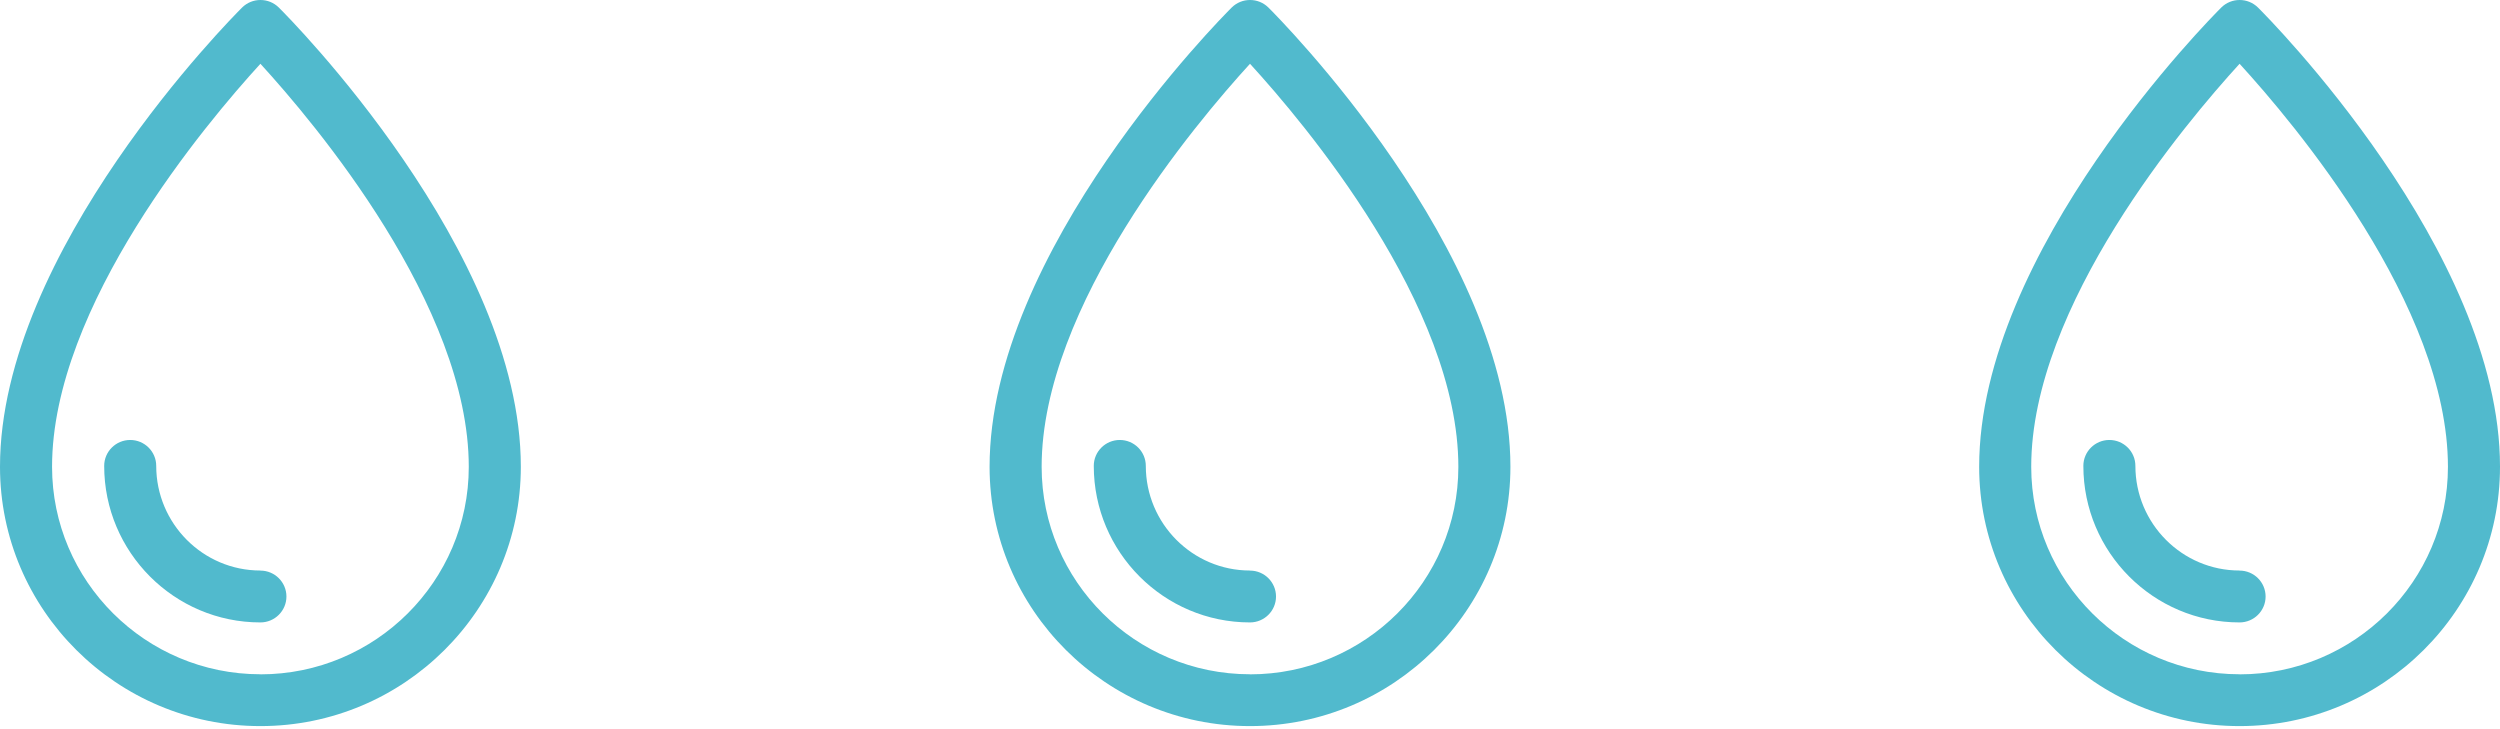
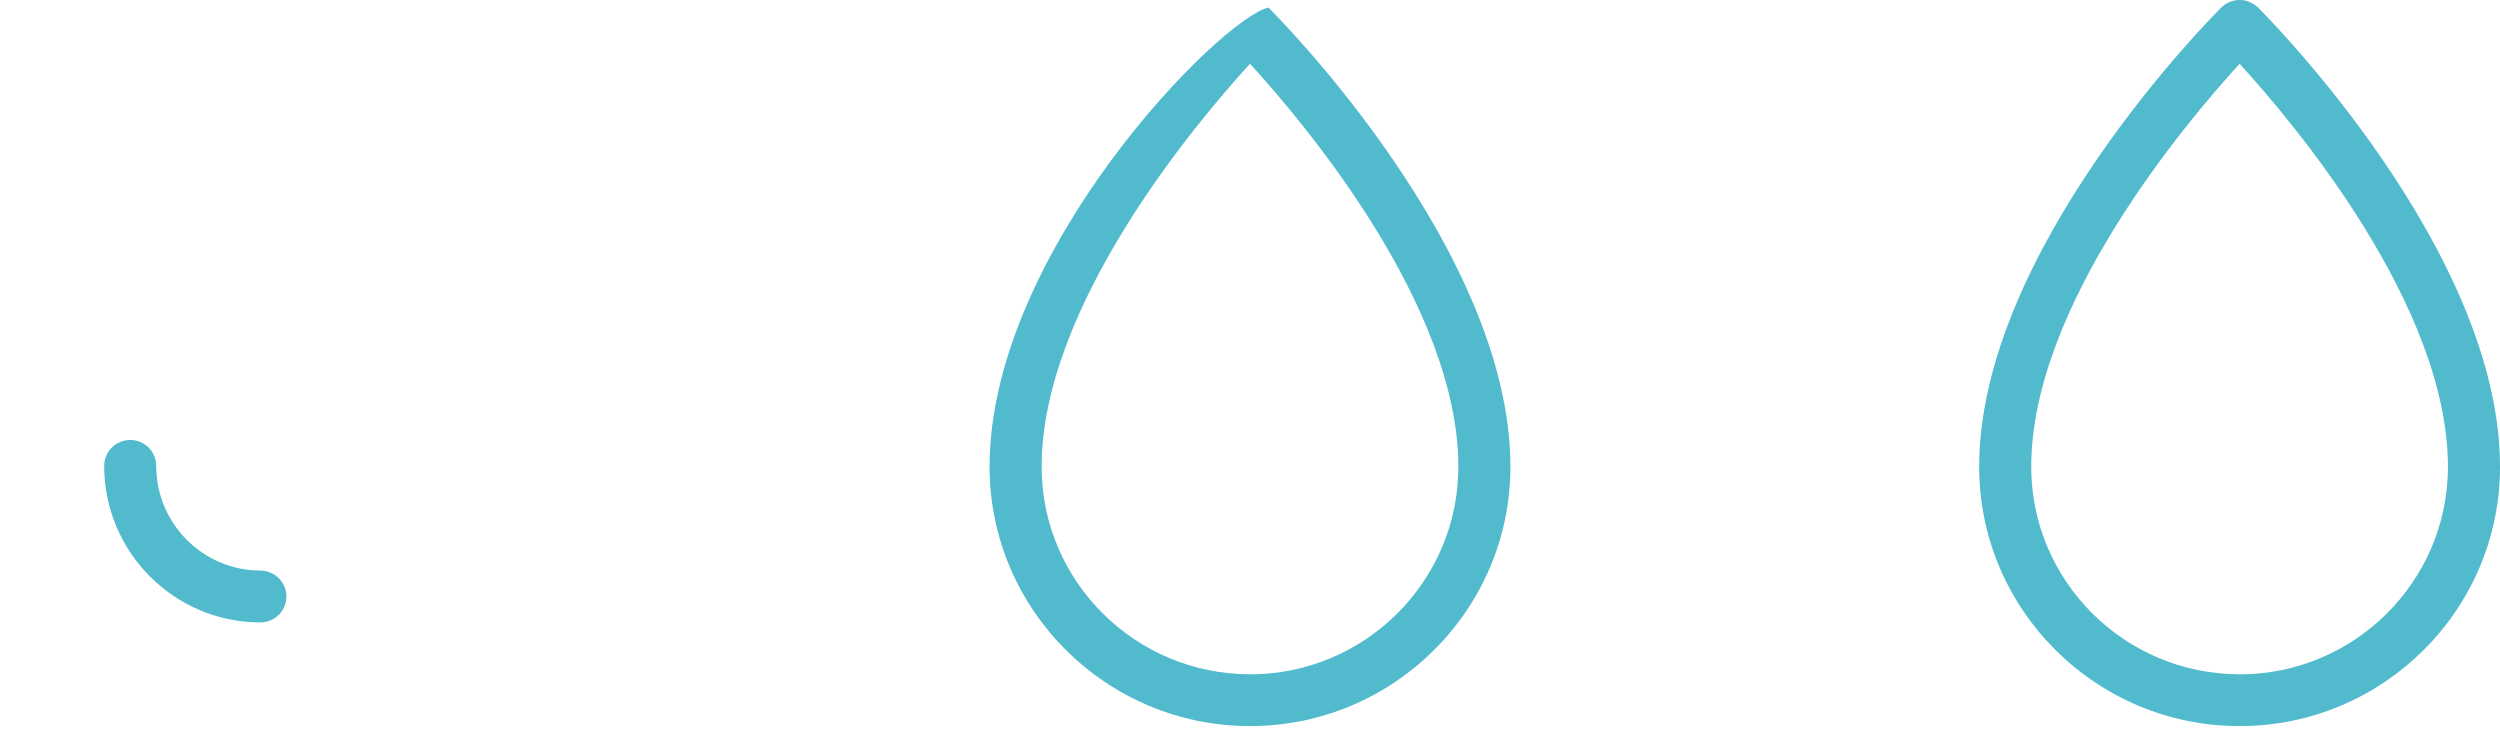
<svg xmlns="http://www.w3.org/2000/svg" width="96" height="28" viewBox="0 0 96 28" fill="none">
-   <path d="M10.708 0.291C10.318 -0.097 9.685 -0.097 9.295 0.291C8.905 0.68 0 9.639 0 17.924C0 23.414 4.487 27.882 10 27.882C15.513 27.882 20 23.414 20 17.924C20.003 9.639 11.088 0.666 10.708 0.291ZM10 25.892C5.589 25.892 1.999 22.317 1.999 17.924C1.999 11.742 7.926 4.718 10 2.449C12.077 4.718 18.001 11.735 18.001 17.927C18.001 22.32 14.411 25.895 10 25.895V25.892Z" fill="#51BACD" />
  <path d="M10 21.908C7.793 21.908 5.999 20.105 5.999 17.89C5.999 17.341 5.551 16.895 5 16.895C4.449 16.895 4.001 17.341 4.001 17.89C4.001 21.206 6.694 23.901 10 23.901C10.551 23.901 10.999 23.455 10.999 22.906C10.999 22.358 10.551 21.911 10 21.911V21.908Z" fill="#51BACD" />
-   <path d="M48.708 0.291C48.318 -0.097 47.685 -0.097 47.295 0.291C46.905 0.68 38 9.639 38 17.924C38 23.414 42.487 27.882 48 27.882C53.513 27.882 58 23.414 58 17.924C58.003 9.639 49.088 0.666 48.708 0.291ZM48 25.892C43.589 25.892 39.999 22.317 39.999 17.924C39.999 11.742 45.926 4.718 48 2.449C50.077 4.718 56.001 11.735 56.001 17.927C56.001 22.32 52.411 25.895 48 25.895V25.892Z" fill="#51BACD" />
-   <path d="M48 21.908C45.793 21.908 43.999 20.105 43.999 17.89C43.999 17.341 43.551 16.895 43 16.895C42.449 16.895 42.001 17.341 42.001 17.89C42.001 21.206 44.694 23.901 48 23.901C48.551 23.901 48.999 23.455 48.999 22.906C48.999 22.358 48.551 21.911 48 21.911V21.908Z" fill="#51BACD" />
+   <path d="M48.708 0.291C46.905 0.68 38 9.639 38 17.924C38 23.414 42.487 27.882 48 27.882C53.513 27.882 58 23.414 58 17.924C58.003 9.639 49.088 0.666 48.708 0.291ZM48 25.892C43.589 25.892 39.999 22.317 39.999 17.924C39.999 11.742 45.926 4.718 48 2.449C50.077 4.718 56.001 11.735 56.001 17.927C56.001 22.32 52.411 25.895 48 25.895V25.892Z" fill="#51BACD" />
  <path d="M86.708 0.291C86.318 -0.097 85.685 -0.097 85.295 0.291C84.905 0.68 76 9.639 76 17.924C76 23.414 80.487 27.882 86 27.882C91.513 27.882 96 23.414 96 17.924C96.003 9.639 87.088 0.666 86.708 0.291ZM86 25.892C81.589 25.892 77.999 22.317 77.999 17.924C77.999 11.742 83.926 4.718 86 2.449C88.077 4.718 94.001 11.735 94.001 17.927C94.001 22.32 90.411 25.895 86 25.895V25.892Z" fill="#51BACD" />
-   <path d="M86 21.908C83.793 21.908 81.999 20.105 81.999 17.89C81.999 17.341 81.551 16.895 81 16.895C80.449 16.895 80.001 17.341 80.001 17.89C80.001 21.206 82.694 23.901 86 23.901C86.551 23.901 86.999 23.455 86.999 22.906C86.999 22.358 86.551 21.911 86 21.911V21.908Z" fill="#51BACD" />
</svg>